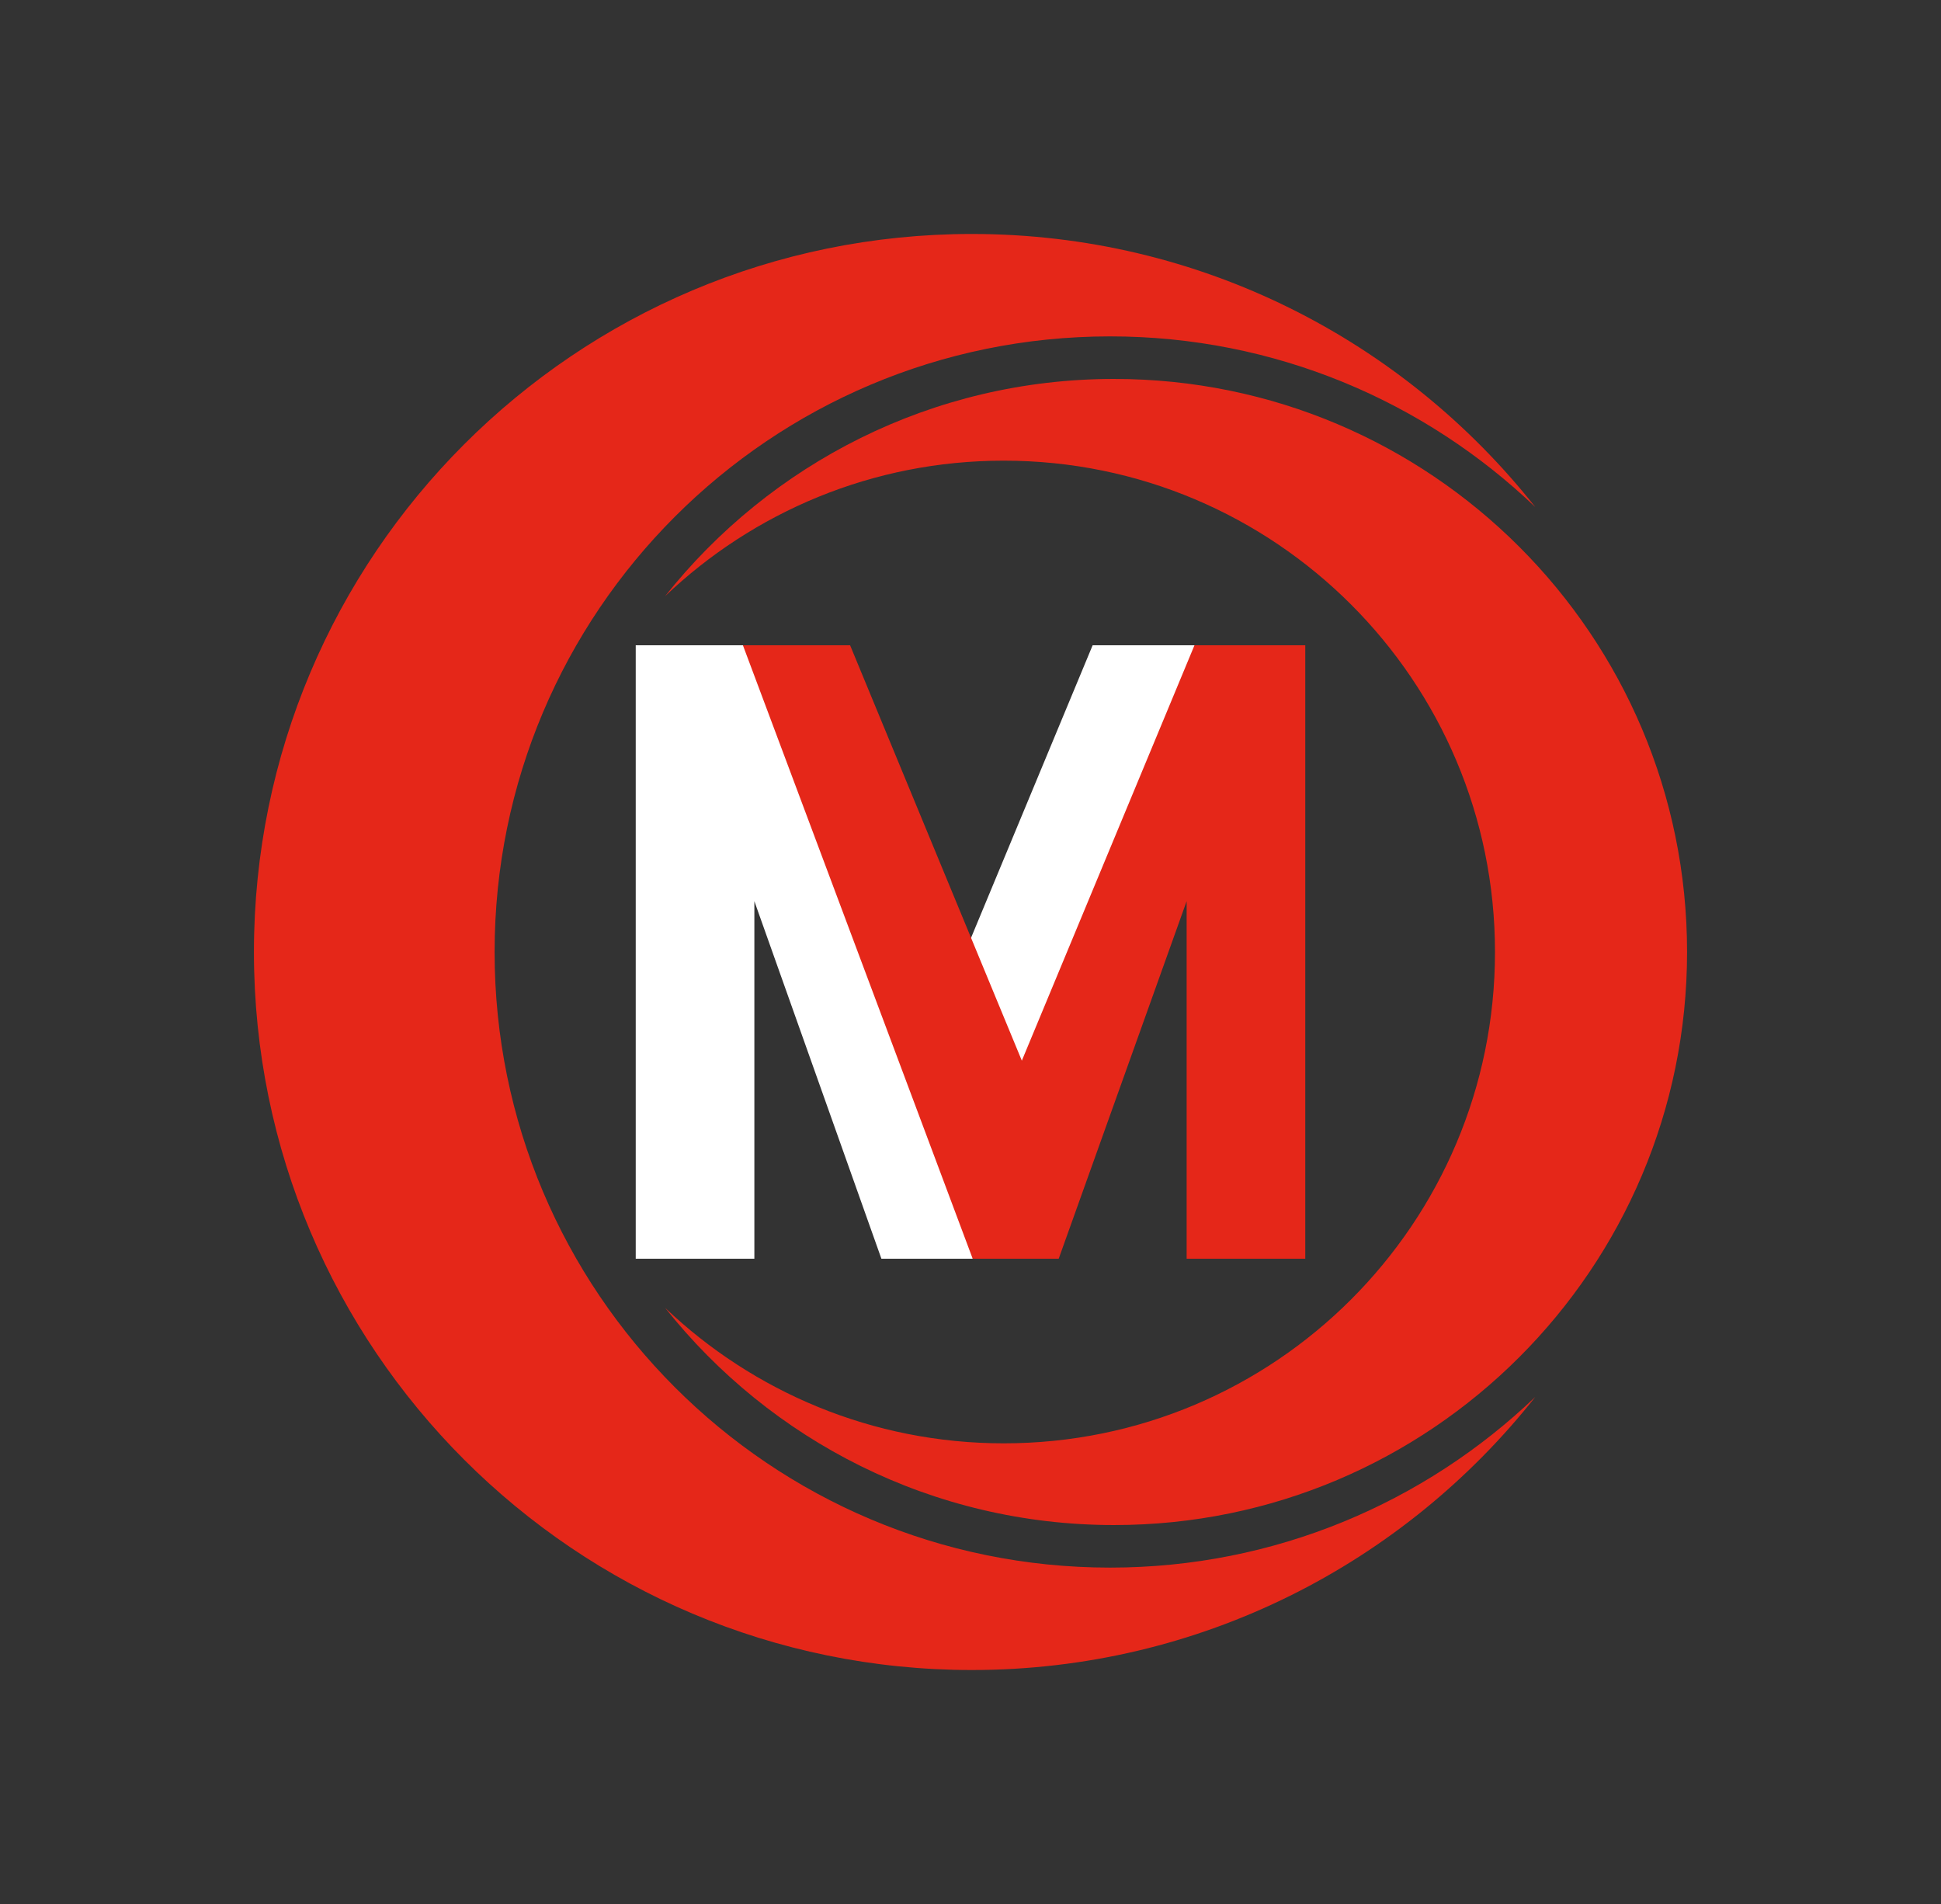
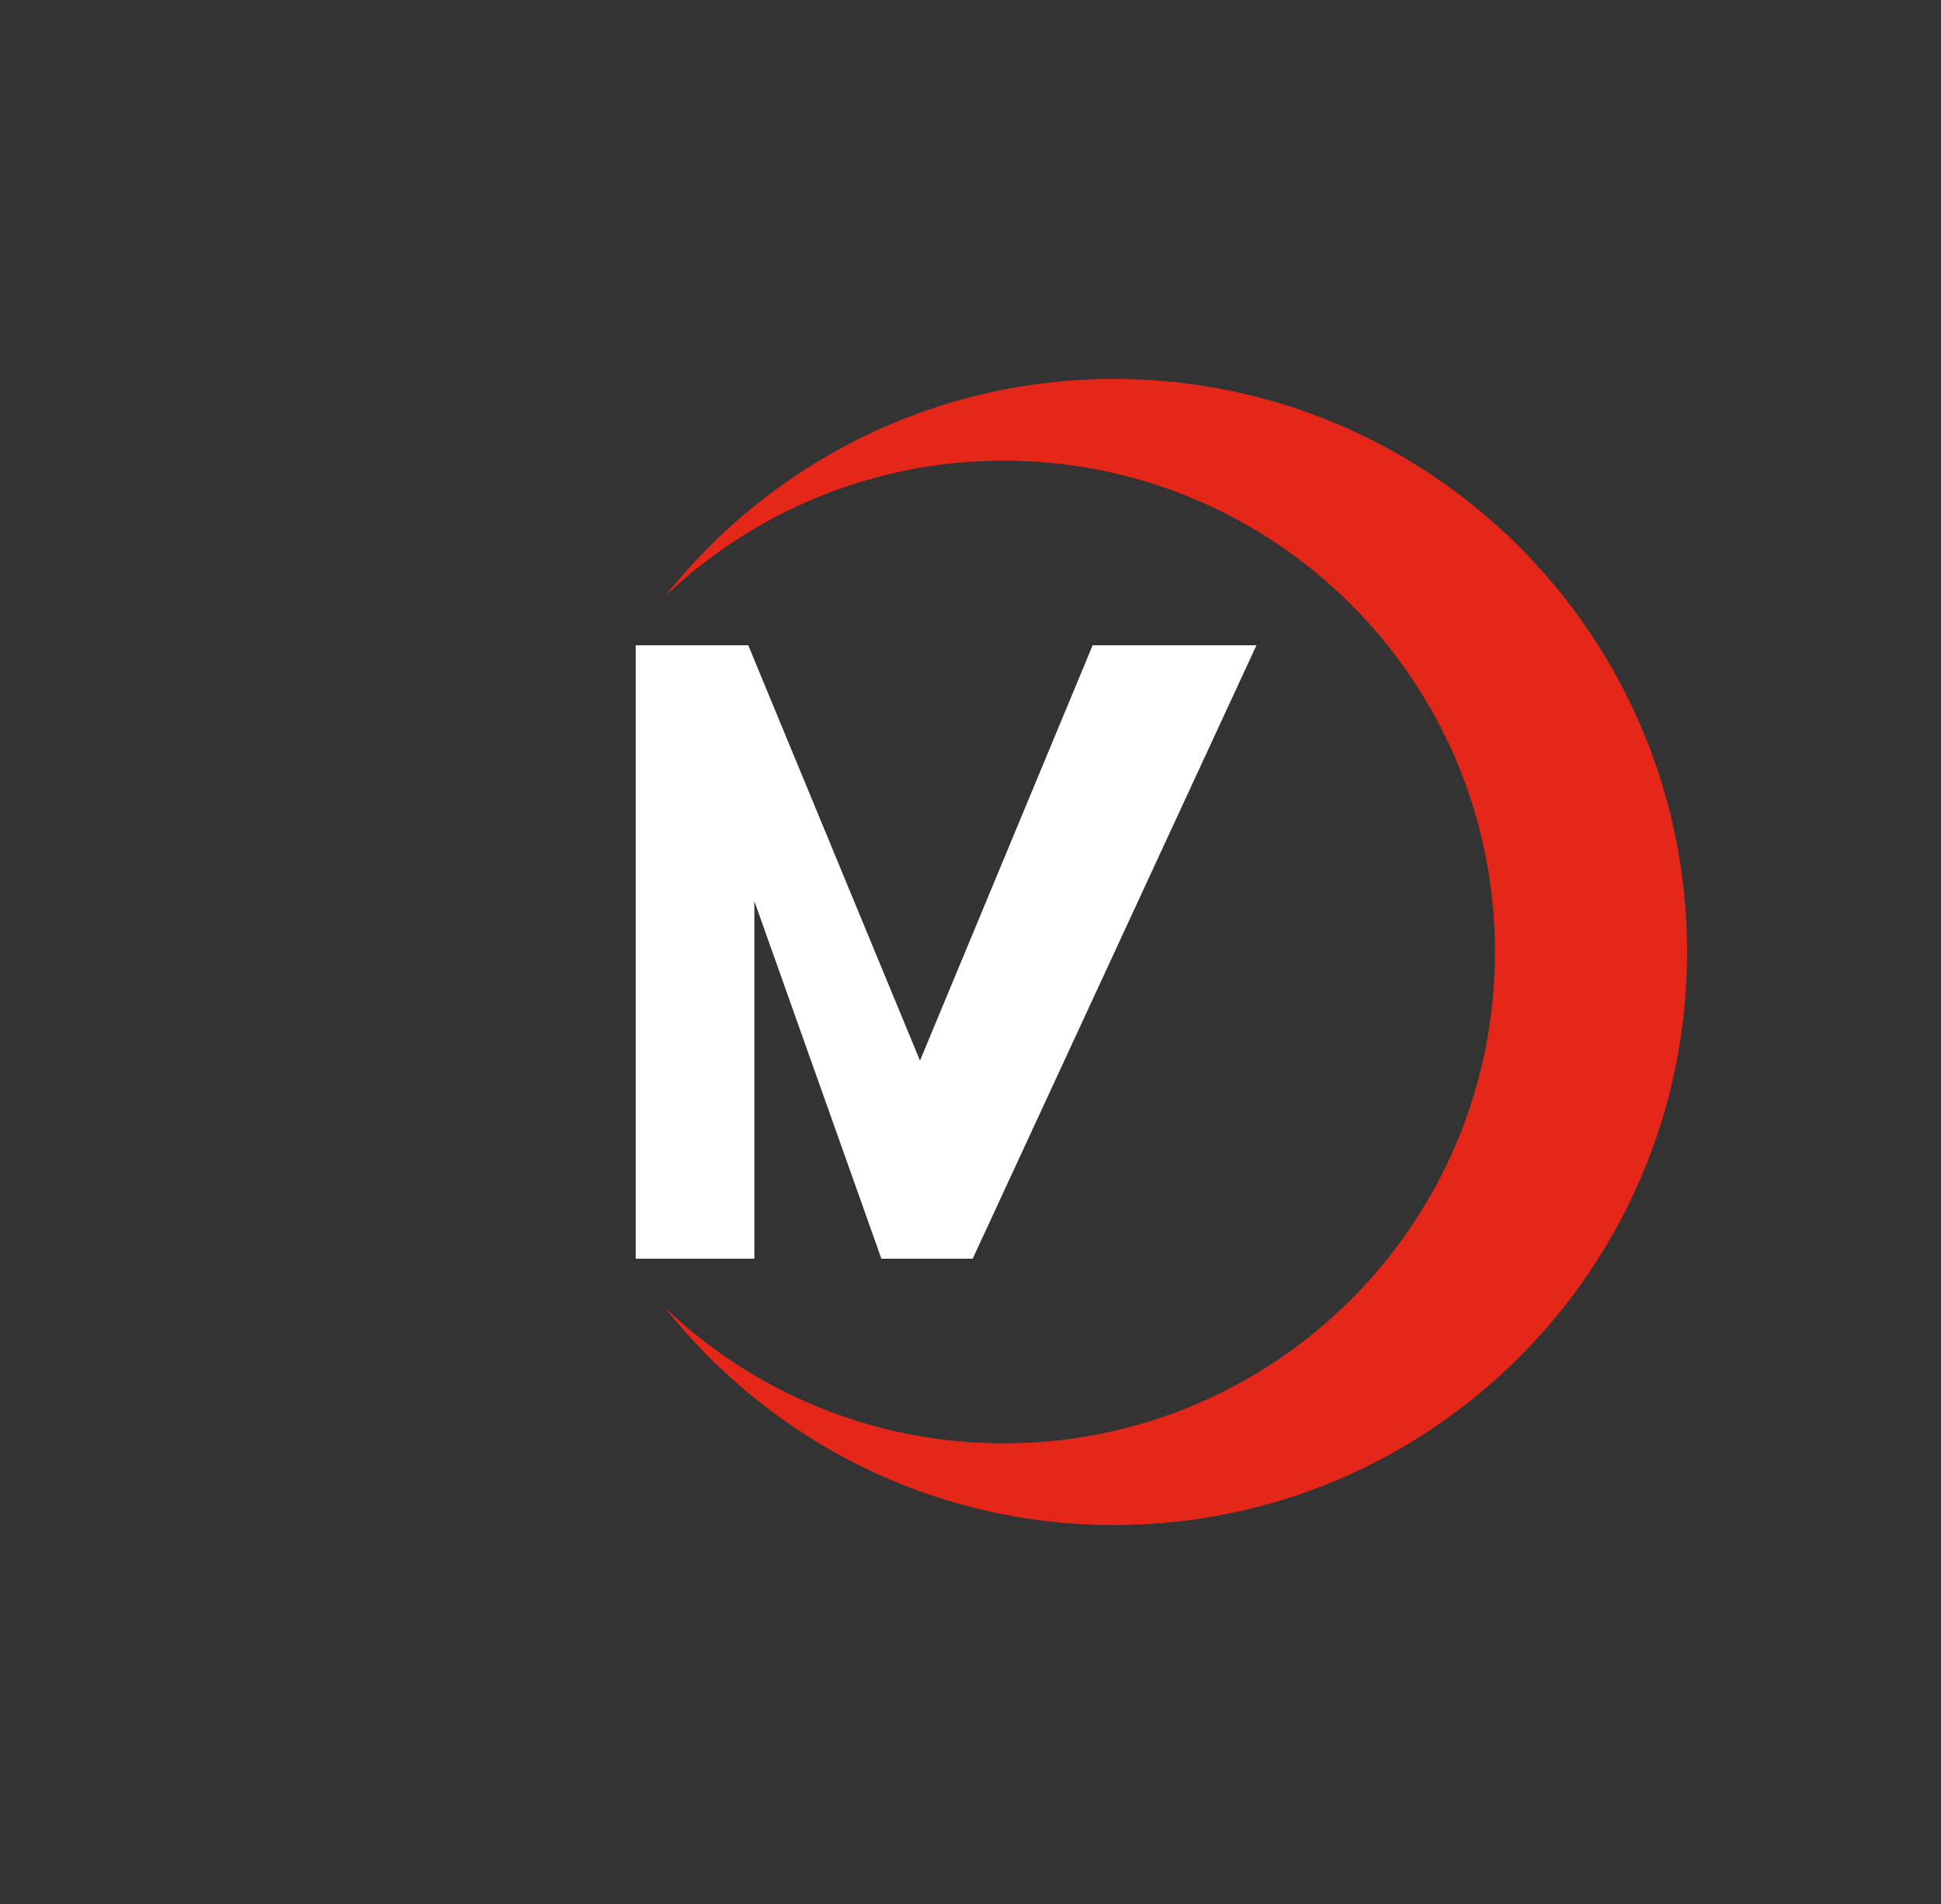
<svg xmlns="http://www.w3.org/2000/svg" id="Capa_1" data-name="Capa 1" viewBox="0 0 279.61 274.24">
  <rect x="0" y="0" width="279.61" height="274.24" fill="#333333" stroke="none" />
  <defs>
    <style>
      .cls-1 {
        fill: #fff;
      }

      .cls-2 {
        fill: #e52719;
      }
    </style>
  </defs>
  <g>
    <path class="cls-1" d="m181,92.94l-40.88,88.36h-13.15l-18.3-51.5v51.5h-17.09v-88.36h16.21l24.74,59.83,24.87-59.83h23.6Z" />
-     <path class="cls-2" d="m188.03,92.94v88.36h-17.09v-51.5l-18.43,51.5h-12.39l-33.1-88.36h15.44l24.74,59.83,24.87-59.83h15.95Z" />
  </g>
  <g>
-     <path class="cls-2" d="m159.92,225.79c-48.97,0-88.67-39.7-88.67-88.67s39.7-88.67,88.67-88.67c23.77,0,45.33,9.37,61.25,24.59-18.94-23.96-48.26-39.34-81.17-39.34-57.12,0-103.42,46.3-103.42,103.42s46.3,103.42,103.42,103.42c32.91,0,62.23-15.38,81.17-39.34-15.92,15.22-37.49,24.59-61.25,24.59Z" />
    <path class="cls-2" d="m160.49,54.58c-26.22,0-49.56,12.24-64.68,31.29,12.7-12.09,29.86-19.52,48.78-19.52,39.08,0,70.77,31.68,70.77,70.77s-31.68,70.77-70.77,70.77c-18.92,0-36.08-7.44-48.78-19.52,15.12,19.06,38.46,31.29,64.68,31.29,45.58,0,82.54-36.95,82.54-82.54s-36.95-82.54-82.54-82.54Z" />
  </g>
</svg>